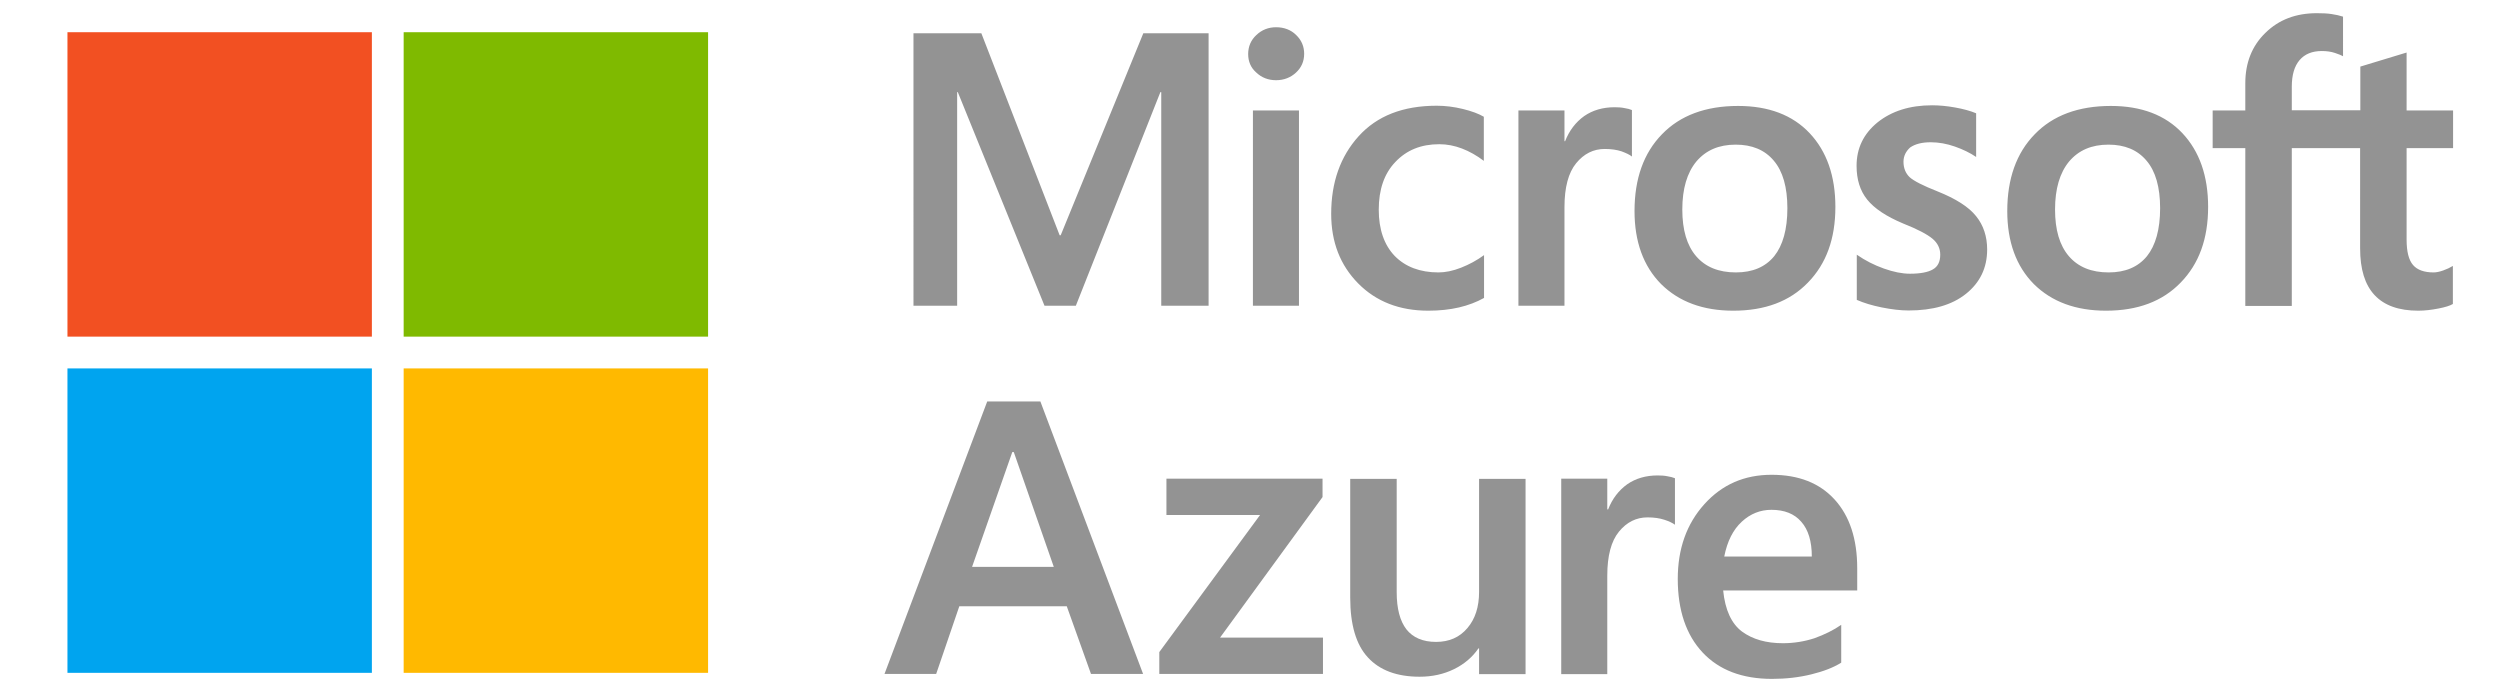
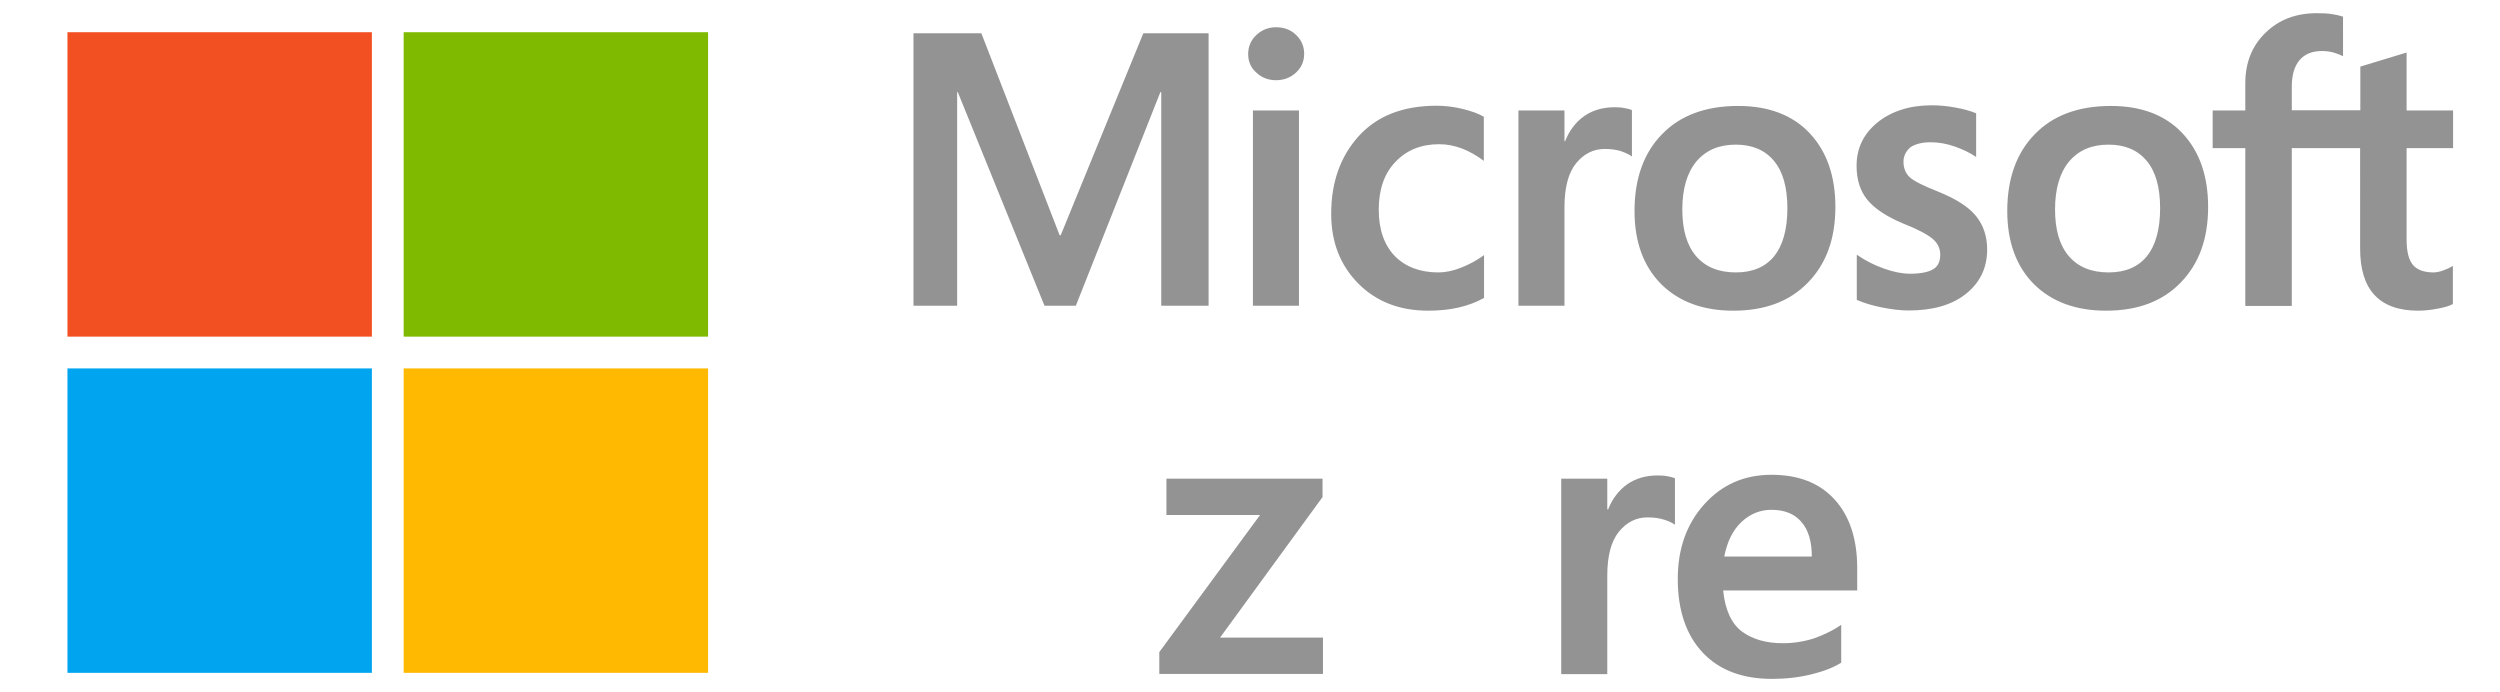
<svg xmlns="http://www.w3.org/2000/svg" version="1.1" id="Layer_1" x="0px" y="0px" viewBox="0 0 115.63 32" style="enable-background:new 0 0 115.63 32;" xml:space="preserve">
  <style type="text/css">
	.st0{fill:#939393;}
	.st1{fill:#F25022;}
	.st2{fill:#7FBA00;}
	.st3{fill:#00A4EF;}
	.st4{fill:#FFB900;}
</style>
  <g>
    <g>
-       <path class="st0" d="M46.82,20.91l-1.86,5.31h3.78l-1.85-5.31H46.82z M48.12,18.57l4.75,12.6h-2.41l-1.12-3.13h-4.97l-1.07,3.13    h-2.39l4.75-12.6H48.12z" />
      <polygon class="st0" points="53.95,22.14 61.17,22.14 61.17,22.99 56.43,29.49 61.19,29.49 61.19,31.17 53.62,31.17 53.62,30.16     58.28,23.82 53.95,23.82   " />
-       <path class="st0" d="M70.56,22.14v9.04h-2.15v-1.19h-0.03c-0.28,0.41-0.66,0.73-1.13,0.96c-0.47,0.23-1,0.35-1.59,0.35    c-1.05,0-1.85-0.3-2.39-0.89c-0.55-0.59-0.82-1.52-0.82-2.77v-5.49h2.15v5.24c0,0.76,0.15,1.33,0.45,1.72    c0.3,0.38,0.76,0.58,1.37,0.58c0.6,0,1.09-0.21,1.45-0.64c0.36-0.42,0.54-0.98,0.54-1.67v-5.23H70.56z" />
      <path class="st0" d="M76.67,21.99c0.17,0,0.32,0.01,0.46,0.04c0.13,0.02,0.25,0.05,0.34,0.09v2.15c-0.11-0.08-0.27-0.16-0.49-0.23    c-0.21-0.07-0.47-0.11-0.78-0.11c-0.52,0-0.96,0.22-1.32,0.66c-0.36,0.44-0.54,1.12-0.54,2.03v4.56h-2.13v-9.04h2.13v1.42h0.04    c0.19-0.49,0.49-0.88,0.88-1.16C75.65,22.13,76.12,21.99,76.67,21.99" />
      <path class="st0" d="M83.8,25.74c0-0.7-0.16-1.24-0.49-1.61c-0.32-0.37-0.78-0.55-1.38-0.55c-0.51,0-0.97,0.18-1.37,0.55    c-0.4,0.37-0.67,0.9-0.81,1.61H83.8z M85.16,28.9v1.75c-0.35,0.22-0.81,0.4-1.38,0.54c-0.57,0.14-1.17,0.21-1.82,0.21    c-1.38,0-2.45-0.41-3.21-1.22c-0.76-0.81-1.15-1.95-1.15-3.4c0-1.4,0.41-2.55,1.23-3.46c0.82-0.91,1.85-1.36,3.11-1.36    c1.25,0,2.22,0.38,2.92,1.15c0.69,0.76,1.04,1.82,1.04,3.17v1.03H79.7c0.09,0.91,0.39,1.54,0.87,1.9    c0.49,0.36,1.12,0.54,1.89,0.54c0.51,0,1-0.08,1.46-0.23C84.39,29.35,84.8,29.15,85.16,28.9" />
    </g>
    <path class="st0" d="M109.17,6.85h-3.17v7.3h-2.15v-7.3h-1.51V5.11h1.51V3.85c0-0.95,0.31-1.73,0.93-2.33   c0.62-0.61,1.41-0.91,2.38-0.91c0.26,0,0.49,0.01,0.68,0.04c0.2,0.03,0.38,0.07,0.53,0.12V2.6c-0.07-0.04-0.19-0.09-0.37-0.15   c-0.18-0.06-0.38-0.09-0.61-0.09c-0.45,0-0.79,0.14-1.03,0.42c-0.24,0.28-0.36,0.69-0.36,1.23v1.09h3.17V3.08l2.14-0.65v2.68h2.15   v1.74h-2.15v4.23c0,0.56,0.1,0.95,0.3,1.18c0.2,0.23,0.52,0.34,0.95,0.34c0.12,0,0.27-0.03,0.44-0.09   c0.17-0.06,0.32-0.13,0.45-0.21v1.76c-0.13,0.08-0.36,0.15-0.67,0.21c-0.31,0.06-0.62,0.1-0.93,0.1c-0.9,0-1.57-0.24-2.02-0.72   c-0.45-0.48-0.67-1.2-0.67-2.16V6.85z M95.05,9.69c0,0.94,0.21,1.66,0.64,2.16c0.43,0.5,1.04,0.75,1.84,0.75   c0.77,0,1.36-0.25,1.77-0.75c0.4-0.5,0.61-1.24,0.61-2.22c0-0.97-0.21-1.71-0.63-2.2c-0.42-0.5-1.01-0.74-1.76-0.74   c-0.78,0-1.38,0.26-1.82,0.78C95.27,7.99,95.05,8.73,95.05,9.69 M92.84,9.76c0-1.49,0.42-2.68,1.27-3.55   c0.84-0.87,2.02-1.31,3.52-1.31c1.41,0,2.52,0.42,3.31,1.26c0.79,0.84,1.19,1.98,1.19,3.41c0,1.47-0.42,2.63-1.27,3.5   c-0.84,0.87-1.99,1.3-3.45,1.3c-1.4,0-2.51-0.41-3.34-1.23C93.25,12.31,92.84,11.18,92.84,9.76 M88.04,7.48   c0,0.3,0.1,0.54,0.29,0.72c0.19,0.17,0.62,0.39,1.28,0.65c0.85,0.34,1.45,0.72,1.79,1.15c0.34,0.42,0.51,0.94,0.51,1.54   c0,0.85-0.33,1.53-0.98,2.05c-0.65,0.52-1.54,0.77-2.65,0.77c-0.38,0-0.79-0.05-1.24-0.14c-0.45-0.09-0.84-0.21-1.16-0.35v-2.09   c0.39,0.27,0.8,0.48,1.25,0.64c0.45,0.16,0.85,0.24,1.21,0.24c0.48,0,0.84-0.07,1.06-0.2c0.23-0.13,0.34-0.36,0.34-0.68   c0-0.29-0.12-0.54-0.36-0.74c-0.24-0.2-0.69-0.44-1.35-0.7c-0.79-0.33-1.34-0.7-1.67-1.11c-0.33-0.41-0.49-0.93-0.49-1.56   c0-0.81,0.32-1.48,0.97-2.01c0.65-0.52,1.49-0.79,2.52-0.79c0.32,0,0.67,0.03,1.06,0.1c0.39,0.07,0.72,0.16,0.98,0.27v2.02   c-0.28-0.19-0.61-0.35-0.98-0.48c-0.37-0.13-0.75-0.2-1.12-0.2c-0.4,0-0.72,0.08-0.95,0.24C88.16,6.99,88.04,7.21,88.04,7.48    M77.81,9.69c0,0.94,0.21,1.66,0.64,2.16c0.43,0.5,1.04,0.75,1.84,0.75c0.77,0,1.36-0.25,1.77-0.75c0.4-0.5,0.61-1.24,0.61-2.22   c0-0.97-0.21-1.71-0.63-2.2c-0.42-0.5-1.01-0.74-1.76-0.74c-0.78,0-1.38,0.26-1.82,0.78C78.03,7.99,77.81,8.73,77.81,9.69    M75.6,9.76c0-1.49,0.42-2.68,1.27-3.55c0.84-0.87,2.02-1.31,3.52-1.31c1.41,0,2.52,0.42,3.31,1.26c0.79,0.84,1.19,1.98,1.19,3.41   c0,1.47-0.42,2.63-1.27,3.5c-0.84,0.87-1.99,1.3-3.45,1.3c-1.4,0-2.51-0.41-3.34-1.23C76.01,12.31,75.6,11.18,75.6,9.76    M74.68,4.96c0.17,0,0.32,0.01,0.46,0.04c0.13,0.02,0.25,0.05,0.34,0.09v2.15C75.37,7.15,75.21,7.08,75,7   c-0.21-0.07-0.47-0.11-0.78-0.11c-0.52,0-0.96,0.22-1.32,0.66c-0.36,0.44-0.54,1.12-0.54,2.03v4.56h-2.13V5.11h2.13v1.42h0.03   c0.19-0.49,0.49-0.88,0.88-1.16C73.66,5.1,74.13,4.96,74.68,4.96 M66.53,12.6c0.32,0,0.67-0.07,1.05-0.22   c0.38-0.15,0.73-0.34,1.06-0.58v1.98c-0.34,0.19-0.73,0.34-1.16,0.44c-0.43,0.1-0.9,0.15-1.42,0.15c-1.33,0-2.41-0.42-3.24-1.26   c-0.83-0.84-1.25-1.91-1.25-3.22c0-1.45,0.42-2.65,1.27-3.59c0.85-0.94,2.05-1.41,3.61-1.41c0.4,0,0.8,0.05,1.21,0.15   c0.41,0.1,0.73,0.22,0.97,0.36v2.04C68.3,7.19,67.96,7,67.62,6.87c-0.34-0.13-0.69-0.2-1.05-0.2c-0.84,0-1.51,0.27-2.03,0.82   c-0.52,0.54-0.77,1.28-0.77,2.21c0,0.91,0.25,1.63,0.74,2.14C65,12.34,65.68,12.6,66.53,12.6 M57.95,14.14h2.13V5.11h-2.13V14.14z    M57.73,2.5c0-0.35,0.13-0.65,0.38-0.88c0.25-0.24,0.56-0.36,0.91-0.36c0.37,0,0.69,0.12,0.93,0.36c0.25,0.24,0.37,0.53,0.37,0.87   c0,0.35-0.13,0.64-0.38,0.87c-0.25,0.23-0.56,0.35-0.92,0.35c-0.36,0-0.67-0.12-0.92-0.36C57.85,3.13,57.73,2.84,57.73,2.5    M55.9,1.54v12.6h-2.19V4.26h-0.04l-3.91,9.88h-1.45L44.3,4.26h-0.03v9.88h-2.02V1.54h3.14l3.62,9.34h0.05l3.82-9.34H55.9z" />
    <rect x="3.12" y="1.49" class="st1" width="14.08" height="14.08" />
    <rect x="18.67" y="1.49" class="st2" width="14.08" height="14.08" />
    <rect x="3.12" y="17.04" class="st3" width="14.08" height="14.08" />
    <rect x="18.67" y="17.04" class="st4" width="14.08" height="14.08" />
  </g>
</svg>